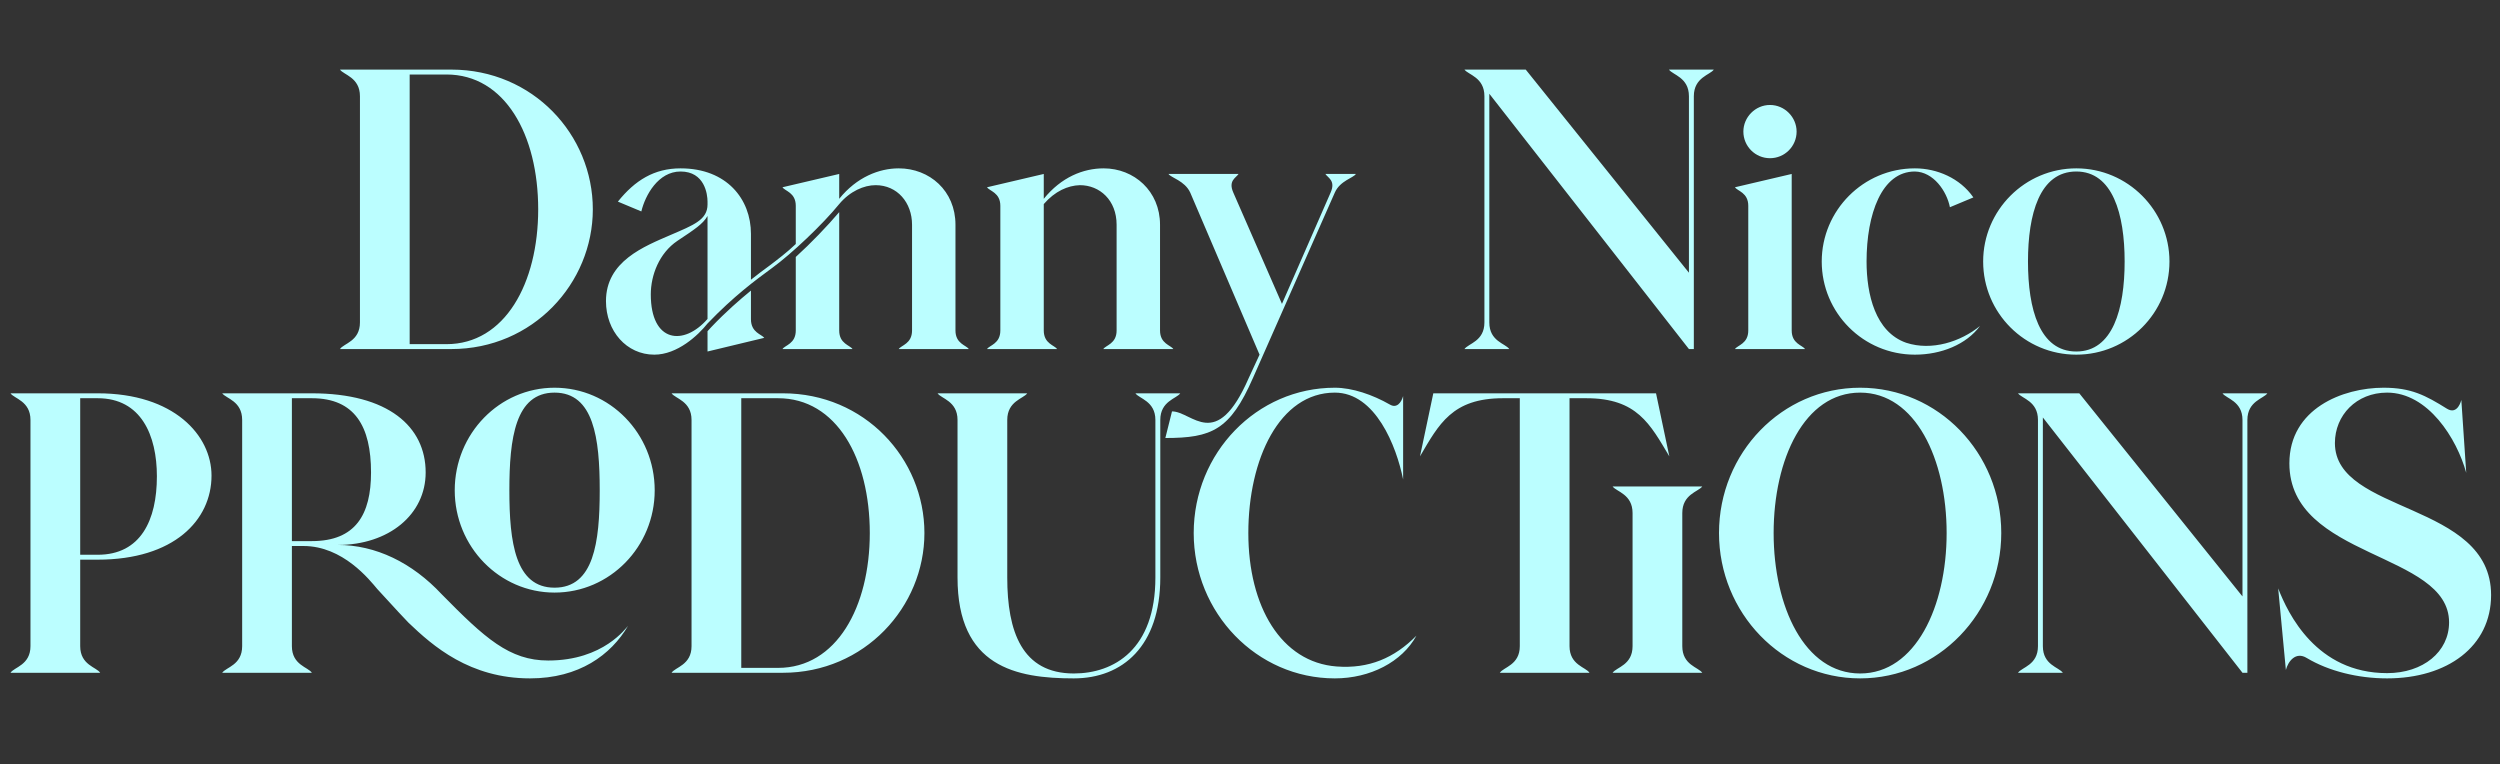
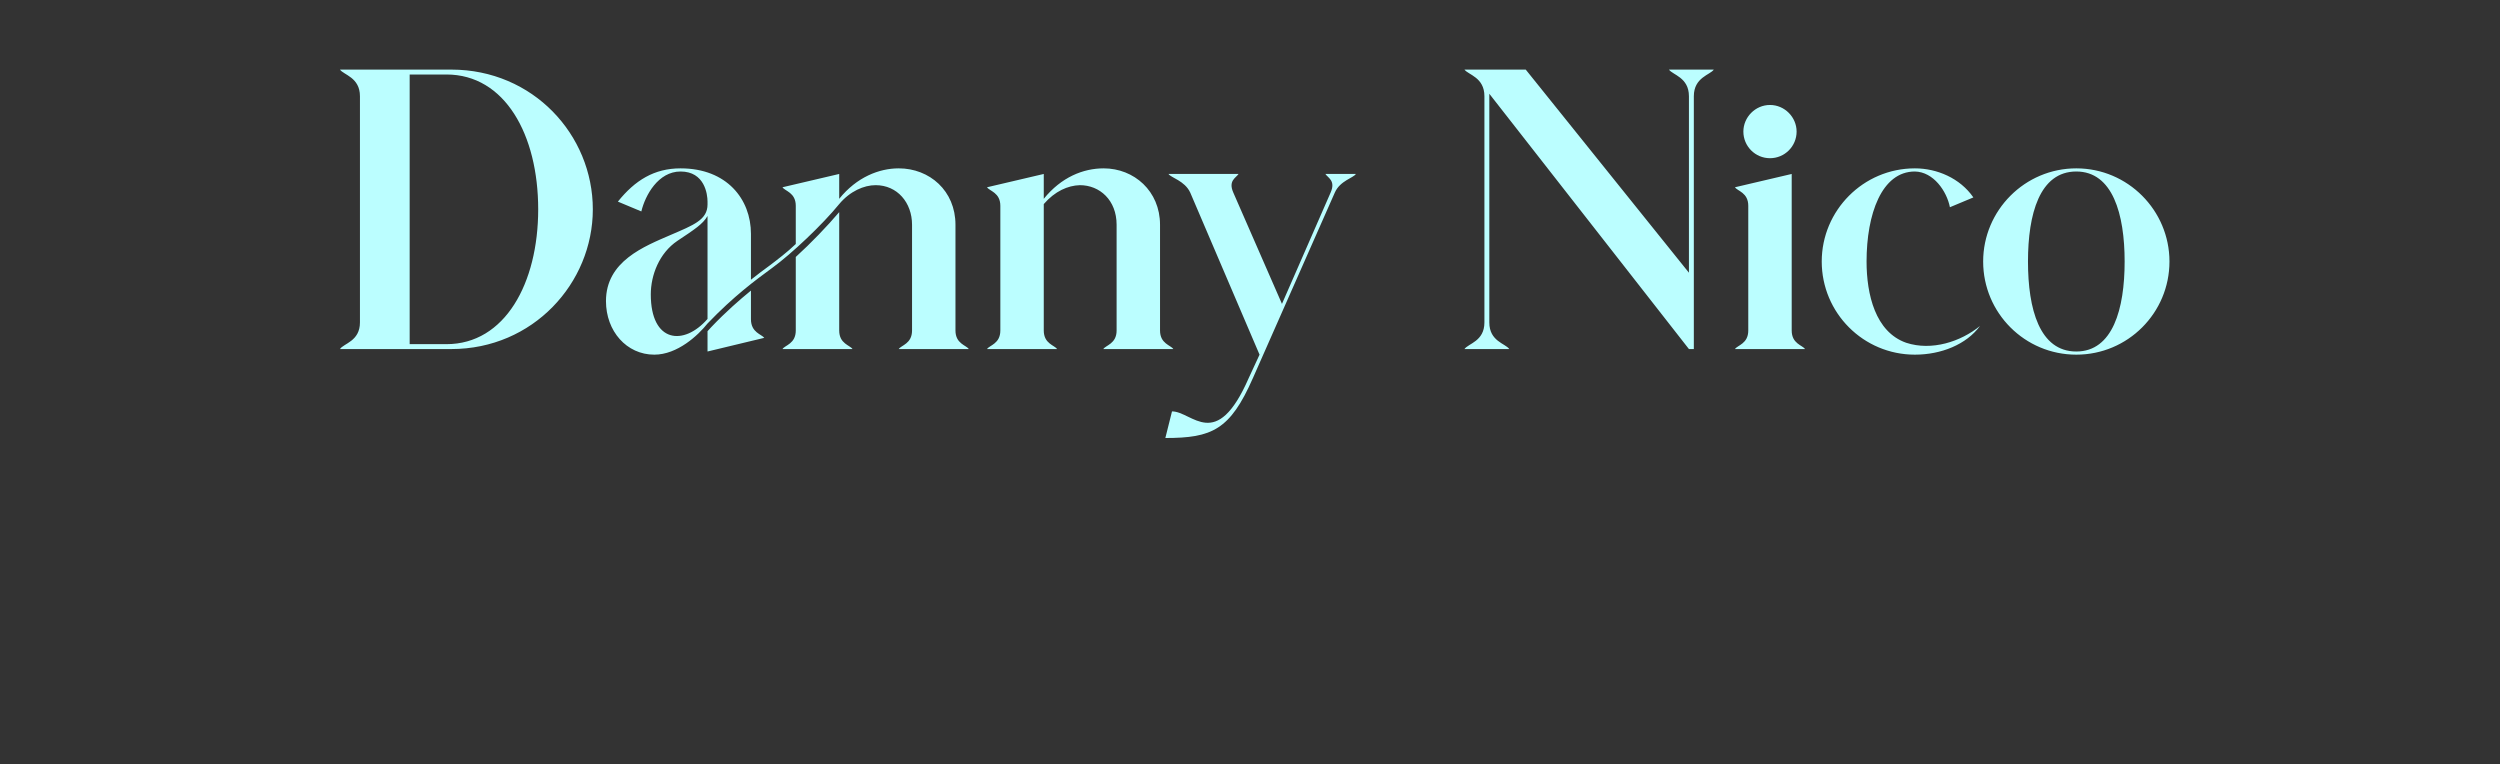
<svg xmlns="http://www.w3.org/2000/svg" width="530" height="162" viewBox="0 0 530 162" fill="none">
  <rect x="0" y="0" width="530" height="162" fill="#333333" stroke="none" />
  <path d="M94.646 72.961C107.044 72.961 114.097 60.042 114.097 44.377C114.097 28.564 107.044 15.794 94.646 15.794H86.85V72.961H94.646ZM72.076 74C72.818 72.812 76.308 72.367 76.308 68.358V20.397C76.308 16.388 72.818 15.868 72.076 14.755H95.685C112.984 14.755 125.679 28.564 125.679 44.377C125.679 60.042 112.984 74 95.685 74H72.076ZM159.202 67.689C159.202 70.511 161.503 70.882 162.023 71.624L149.996 74.52V70.214L150.812 69.323C153.931 66.056 156.752 63.606 159.202 61.602V67.689ZM128.465 63.829C128.465 55.365 136.558 52.247 142.2 49.797C147.026 47.718 149.996 46.605 149.996 43.338V42.744C149.996 41.185 149.402 36.359 144.279 36.359C139.528 36.359 136.781 41.408 135.964 44.823L130.99 42.744C134.628 38.215 138.711 35.691 144.279 35.691C154.079 35.691 159.202 42.224 159.202 49.574V59.3C160.612 58.186 161.875 57.221 163.211 56.256C164.77 55.068 166.849 53.509 168.705 51.727V43.635C168.705 40.814 166.403 40.517 165.884 39.7L177.911 36.879V42.15C181.623 37.547 186.375 35.691 190.532 35.691C197.065 35.691 202.559 40.442 202.559 47.644V70.065C202.559 72.886 204.861 73.183 205.381 74H190.532C191.052 73.183 193.353 72.886 193.353 70.065V47.644C193.353 42.967 190.235 39.255 185.632 39.255C183.182 39.255 180.212 40.517 177.911 43.264C174.347 47.644 167.814 53.806 163.731 56.776C160.093 59.449 155.638 62.715 149.996 68.58C147.991 71.105 143.611 75.188 138.711 75.188C132.846 75.188 128.465 70.214 128.465 63.829ZM137.968 62.418C137.968 72.664 144.947 73.406 149.996 67.615V45.788C149.031 47.495 147.175 48.683 143.611 51.059C139.75 53.658 137.968 58.335 137.968 62.418ZM165.884 74C166.403 73.183 168.705 72.886 168.705 70.065V54.474C171.897 51.579 175.387 47.941 177.911 44.971V70.065C177.911 72.886 180.212 73.183 180.732 74H165.884ZM245.926 70.065C245.926 72.886 248.228 73.183 248.747 74H233.899C234.419 73.183 236.72 72.886 236.72 70.065V47.644C236.72 42.447 233.156 39.255 228.925 39.255C226.4 39.329 223.653 40.517 221.278 43.264V70.065C221.278 72.886 223.579 73.183 224.099 74H209.25C209.77 73.183 212.072 72.886 212.072 70.065V43.635C212.072 40.814 209.77 40.517 209.25 39.7L221.278 36.879V42.15C224.99 37.547 229.667 35.691 233.973 35.691C240.432 35.691 245.926 40.517 245.926 47.644V70.065ZM287.441 36.879C286.996 37.696 284.1 38.289 282.987 40.814L265.614 80.162C260.788 91.15 256.927 92.858 247.053 92.858L248.464 87.215C252.77 87.215 257.818 95.976 264.723 80.162L267.024 75.188L252.324 40.814C251.137 38.289 248.241 37.696 247.721 36.879H262.57C262.05 37.696 260.343 38.289 261.456 40.814L271.776 64.423L282.096 40.814C283.209 38.289 281.502 37.696 280.982 36.879H287.441ZM363.324 14.755C362.582 15.868 359.093 16.388 359.093 20.397V74H358.053L315.735 19.877V68.358C315.735 72.367 319.15 72.812 319.967 74H310.464C311.28 72.812 314.696 72.367 314.696 68.358V20.397C314.696 16.388 311.28 15.868 310.464 14.755H323.456L358.053 57.815V20.397C358.053 16.388 354.564 15.868 353.821 14.755H363.324ZM379.84 70.065C379.84 72.886 382.142 73.183 382.662 74H367.813C368.333 73.183 370.634 72.886 370.634 70.065V43.635C370.634 40.814 368.333 40.517 367.813 39.7L379.84 36.879V70.065ZM369.595 27.895C369.595 24.852 372.119 22.253 375.237 22.253C378.356 22.253 380.88 24.852 380.88 27.895C380.88 31.014 378.356 33.538 375.237 33.538C372.119 33.538 369.595 31.014 369.595 27.895ZM404.1 72.664C409.52 74.445 415.682 72.441 419.765 69.1C416.87 73.035 411.524 75.188 405.956 75.188C395.043 75.188 386.208 66.353 386.208 55.439C386.208 44.6 395.043 35.691 405.956 35.691C410.634 35.691 415.534 37.77 418.355 41.853L413.381 43.932C412.712 40.517 409.891 36.433 405.956 36.359C398.903 36.359 395.711 45.417 395.711 55.439C395.711 62.418 397.567 70.362 404.1 72.664ZM440.177 74.52C447.899 74.52 450.423 65.536 450.423 55.439C450.423 45.417 447.899 36.359 440.177 36.359C432.382 36.359 429.932 45.417 429.932 55.439C429.932 65.536 432.382 74.52 440.177 74.52ZM420.429 55.439C420.429 44.6 429.264 35.691 440.177 35.691C451.091 35.691 459.926 44.6 459.926 55.439C459.926 66.353 451.091 75.188 440.177 75.188C429.264 75.188 420.429 66.353 420.429 55.439Z" fill="#BBFEFF" />
-   <path d="M20.714 117.609C29.846 117.609 33.261 110.259 33.261 100.979C33.261 92.293 29.92 84.423 20.714 84.423H17.002V117.609H20.714ZM2.227 142.629C2.97 141.441 6.459 140.996 6.459 136.986V89.026C6.459 85.017 2.97 84.497 2.227 83.383H20.714C36.898 83.383 44.842 92.293 44.842 100.83C44.842 110.259 36.898 118.649 20.714 118.649H17.002V136.986C17.002 140.996 20.491 141.441 21.233 142.629H2.227ZM117.562 83.235C109.247 83.235 107.985 92.886 107.985 103.949C107.985 115.011 109.247 124.588 117.562 124.588C125.877 124.588 127.14 115.011 127.14 103.949C127.14 92.886 125.877 83.235 117.562 83.235ZM47.106 142.629C47.923 141.441 51.338 140.996 51.338 136.986V89.026C51.338 85.017 47.923 84.497 47.106 83.383H66.112C82.297 83.383 90.241 90.436 90.241 100.162C90.241 109.071 82.446 115.53 71.606 115.53C79.624 115.53 87.346 119.243 93.656 125.999C102.788 135.279 107.985 140.03 116.226 140.03C128.03 140.03 132.782 132.977 133.153 132.68C129.515 138.843 122.759 143.817 112.365 143.817C99.596 143.817 91.8 136.986 86.603 132.012C86.232 131.641 83.708 128.968 79.996 124.885C78.362 122.955 72.72 115.753 64.331 115.753H61.88V136.986C61.88 140.996 65.37 141.441 66.112 142.629H47.106ZM61.88 114.714H66.112C75.393 114.714 78.659 109.071 78.659 100.162C78.659 90.436 75.244 84.423 66.112 84.423H61.88V114.714ZM96.403 103.949C96.403 91.921 105.906 82.196 117.562 82.196C129.293 82.196 138.796 91.921 138.796 103.949C138.796 115.902 129.293 125.627 117.562 125.627C105.906 125.627 96.403 115.902 96.403 103.949ZM164.944 141.59C177.343 141.59 184.396 128.671 184.396 113.006C184.396 97.192 177.343 84.423 164.944 84.423H157.149V141.59H164.944ZM142.374 142.629C143.117 141.441 146.606 140.996 146.606 136.986V89.026C146.606 85.017 143.117 84.497 142.374 83.383H165.983C183.282 83.383 195.977 97.192 195.977 113.006C195.977 128.671 183.282 142.629 165.983 142.629H142.374ZM250.214 83.383C249.471 84.497 245.982 85.017 245.982 89.026V122.435C245.982 136.986 237.964 143.817 227.644 143.817C215.394 143.817 202.996 141.367 202.996 122.435V89.026C202.996 85.017 199.506 84.497 198.764 83.383H217.77C217.027 84.497 213.538 85.017 213.538 89.026V122.435C213.538 133.868 216.656 142.777 227.644 142.777C236.182 142.777 244.943 137.655 244.943 122.435V89.026C244.943 85.017 241.453 84.497 240.711 83.383H250.214ZM283.355 141.293C290.186 141.812 295.605 139.511 300.283 134.759C297.239 140.327 290.483 143.817 282.984 143.817C266.428 143.817 253.065 129.933 253.065 113.006C253.065 96.005 266.428 82.196 282.984 82.196C286.696 82.196 291.002 83.68 294.64 85.759C296.125 86.65 297.09 85.314 297.462 83.977V101.647C296.051 94.594 291.596 83.235 282.984 83.235C271.254 83.235 264.646 97.341 264.646 113.006C264.646 128.597 271.625 140.402 283.355 141.293ZM353.899 96.747C349.816 89.917 347.069 84.423 336.304 84.423H332.74V136.986C332.74 140.996 336.229 141.441 336.972 142.629H317.966C318.708 141.441 322.198 140.996 322.198 136.986V84.423H318.634C307.869 84.423 305.048 89.917 301.039 96.747L303.86 83.383H351.078L353.899 96.747ZM341.872 142.629C342.689 141.441 346.104 140.996 346.104 136.986V108.774C346.104 104.765 342.689 104.246 341.872 103.132H360.878C360.061 104.246 356.646 104.765 356.646 108.774V136.986C356.646 140.996 360.061 141.441 360.878 142.629H341.872ZM394.348 142.777C406.078 142.777 412.686 128.597 412.686 113.006C412.686 97.341 406.078 83.235 394.348 83.235C382.543 83.235 376.01 97.341 376.01 113.006C376.01 128.597 382.543 142.777 394.348 142.777ZM364.428 113.006C364.428 96.005 377.792 82.196 394.348 82.196C410.904 82.196 424.268 96.005 424.268 113.006C424.268 129.933 410.904 143.817 394.348 143.817C377.792 143.817 364.428 129.933 364.428 113.006ZM480.677 83.383C479.934 84.497 476.445 85.017 476.445 89.026V142.629H475.406L433.087 88.506V136.986C433.087 140.996 436.503 141.441 437.319 142.629H427.816C428.633 141.441 432.048 140.996 432.048 136.986V89.026C432.048 85.017 428.633 84.497 427.816 83.383H440.809L475.406 126.444V89.026C475.406 85.017 471.916 84.497 471.174 83.383H480.677ZM495 93.926C495 108.997 528.112 106.324 528.112 126.147C528.112 137.061 518.832 143.817 506.062 143.817C499.826 143.817 493.664 142.258 489.061 139.511C486.685 138.026 485.052 140.253 484.606 142.035L482.973 124.736C485.052 130.082 491.065 142.703 506.062 142.703C513.709 142.703 519.203 138.174 519.203 131.938C519.203 116.941 485.349 118.5 485.349 98.232C485.349 86.65 496.634 82.196 505.32 82.196C511.185 82.196 514.229 83.829 518.758 86.65C521.059 88.061 521.802 84.794 521.802 84.794L522.841 100.236C520.837 92.961 514.749 83.235 506.062 83.235C499.529 83.235 495 88.061 495 93.926Z" fill="#BBFEFF" />
</svg>